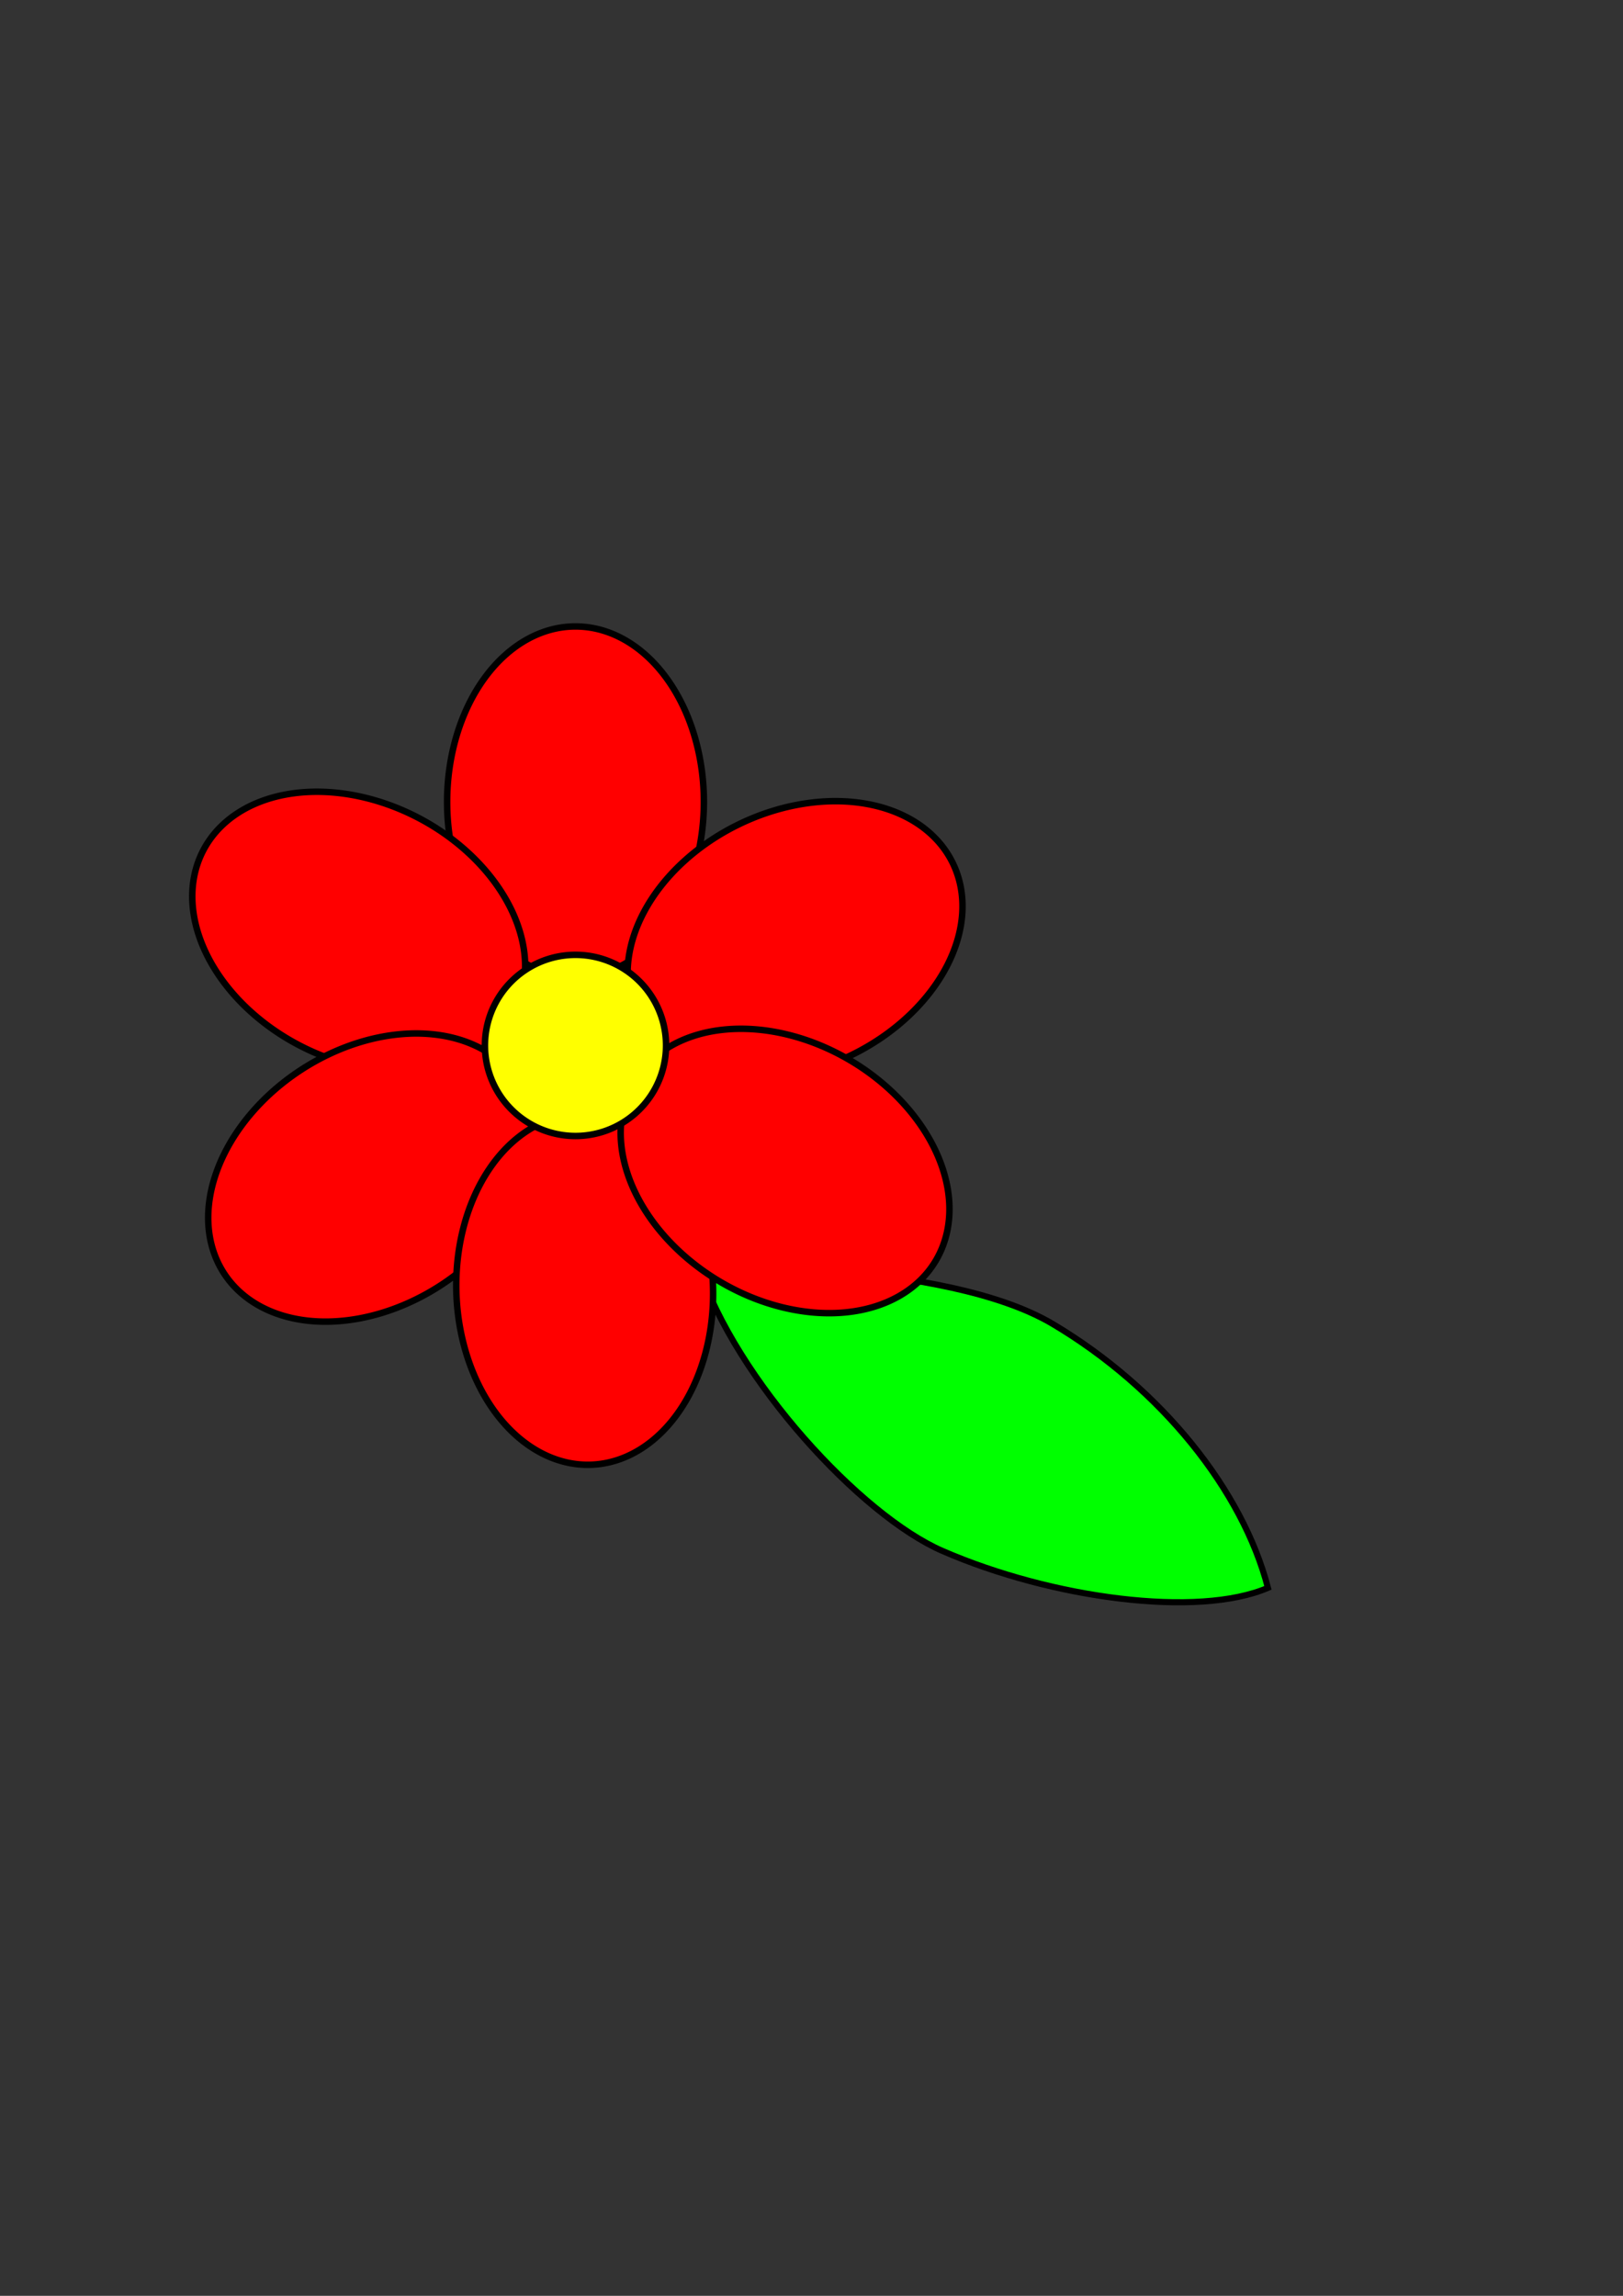
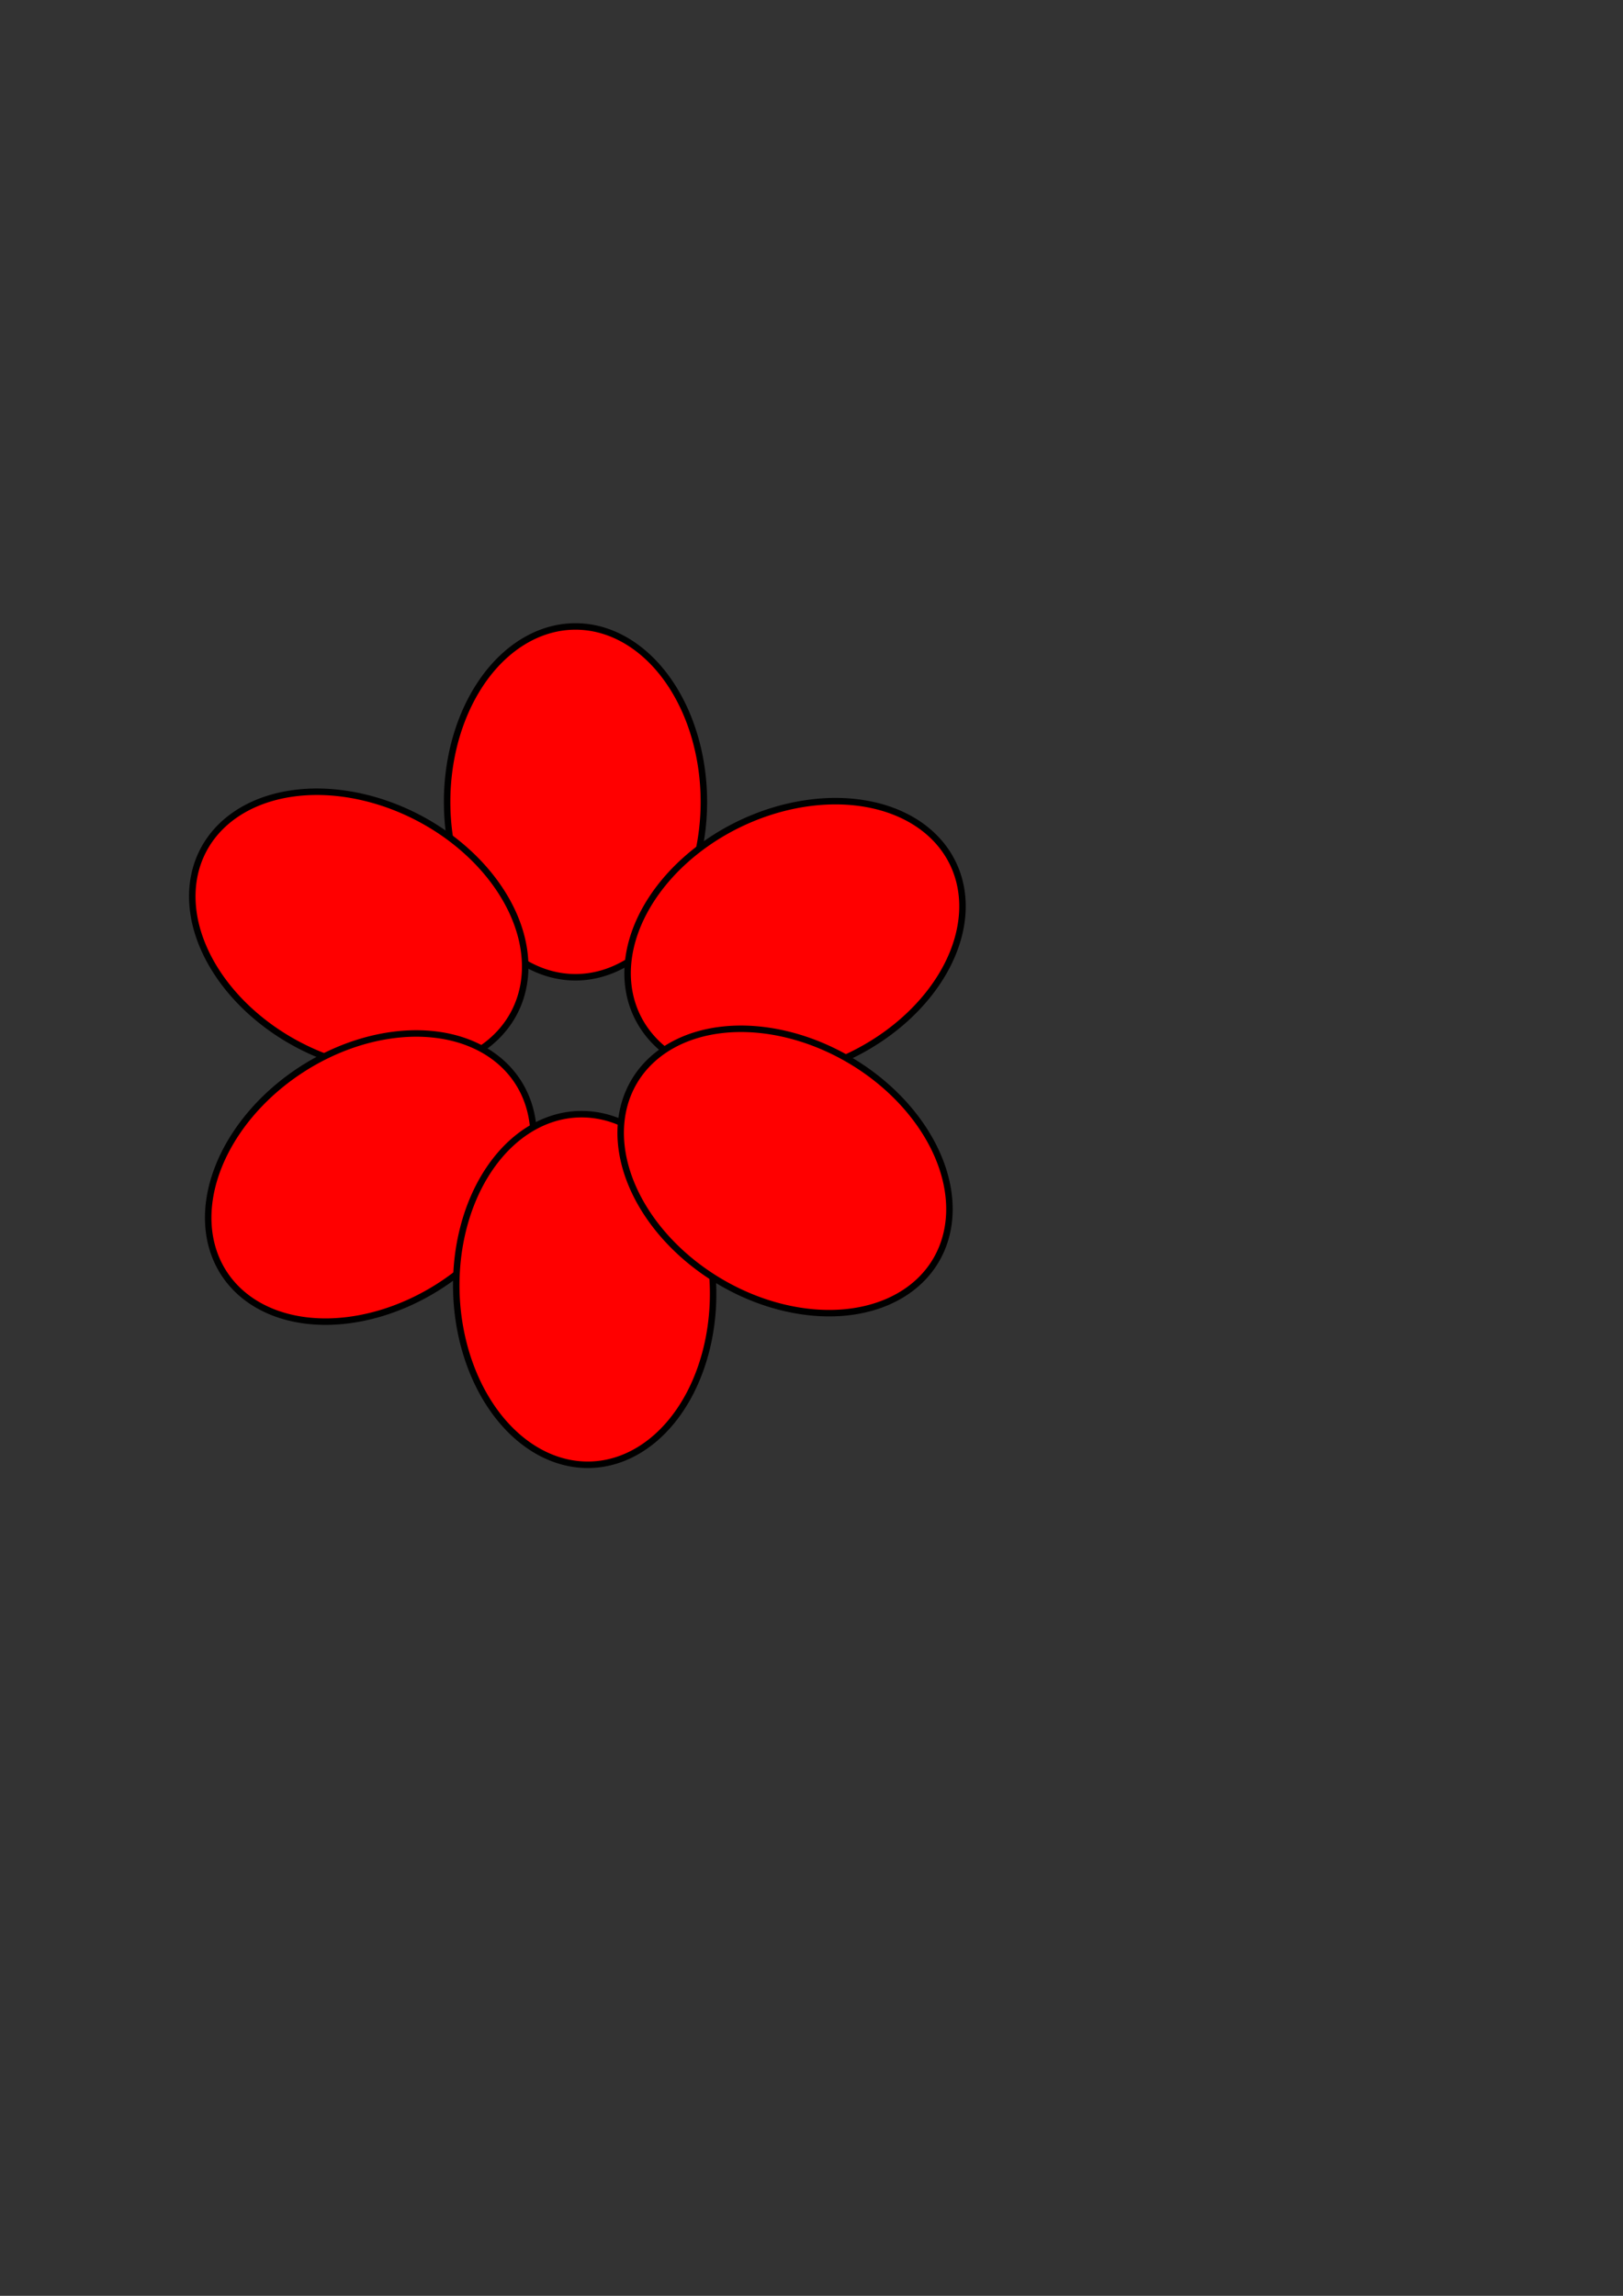
<svg xmlns="http://www.w3.org/2000/svg" xmlns:ns1="http://www.inkscape.org/namespaces/inkscape" xmlns:ns2="http://sodipodi.sourceforge.net/DTD/sodipodi-0.dtd" width="210mm" height="297mm" id="svg2" version="1.1" ns1:version="0.47 r22583" ns2:docname="Flower_6_red_petals_black_outline_green_leaf_01.svg">
  <rect width="100%" height="100%" fill="#333333" stroke="none" />
  <defs id="defs4">
    <ns1:perspective ns2:type="inkscape:persp3d" ns1:vp_x="0 : 526.18109 : 1" ns1:vp_y="0 : 1000 : 0" ns1:vp_z="744.09448 : 526.18109 : 1" ns1:persp3d-origin="372.04724 : 350.78739 : 1" id="perspective10" />
    <ns1:perspective id="perspective2971" ns1:persp3d-origin="0.5 : 0.33333333 : 1" ns1:vp_z="1 : 0.5 : 1" ns1:vp_y="0 : 1000 : 0" ns1:vp_x="0 : 0.5 : 1" ns2:type="inkscape:persp3d" />
  </defs>
  <ns2:namedview id="base" pagecolor="#ffffff" bordercolor="#666666" borderopacity="1.0" ns1:pageopacity="0.0" ns1:pageshadow="2" ns1:zoom="0.98994949" ns1:cx="118.28398" ns1:cy="490.00098" ns1:document-units="px" ns1:current-layer="layer1" showgrid="false" ns1:window-width="1792" ns1:window-height="1058" ns1:window-x="1926" ns1:window-y="5" ns1:window-maximized="0" />
  <g ns1:label="Calque 1" ns1:groupmode="layer" id="layer1">
    <g id="g3689">
-       <path ns2:nodetypes="cscsc" id="path3823" d="m 341.573,619.098 c 0,0 120.157,-3.322 173.287,28.263 53.13,31.585 92.844,81.427 105.202,128.999 C 585.891,791.086 514.584,781.665 460.886,758.322 421.086,741.021 359.901,674.797 341.573,619.098 z" style="fill:#00ff00;fill-opacity:1;fill-rule:evenodd;stroke:#000000;stroke-width:3;stroke-miterlimit:4;stroke-opacity:1;stroke-dasharray:none" />
      <path transform="matrix(3.171,0,0,3.171,-902.463,-1158.474)" d="m 393.151,488.975 a 19.799,27.047 0 1 1 -39.598,0 19.799,27.047 0 1 1 39.598,0 z" ns2:ry="27.046835" ns2:rx="19.79899" ns2:cy="488.97485" ns2:cx="373.35239" id="path2836" style="fill:#ff0000;fill-opacity:1;stroke:#000000;stroke-width:1;stroke-miterlimit:4;stroke-opacity:1;stroke-dasharray:none" ns2:type="arc" />
      <path ns1:transform-center-x="33.395277" ns1:transform-center-y="-17.393572" transform="matrix(1.465,-2.812,2.812,1.465,-1746.525,788.974)" d="m 393.151,488.975 a 19.799,27.047 0 1 1 -39.598,0 19.799,27.047 0 1 1 39.598,0 z" ns2:ry="27.046835" ns2:rx="19.79899" ns2:cy="488.97485" ns2:cx="373.35239" id="path2836-1-8" style="fill:#ff0000;fill-opacity:1;stroke:#000000;stroke-opacity:1" ns2:type="arc" />
      <path ns1:transform-center-x="31.519051" ns1:transform-center-y="20.599281" transform="matrix(-1.735,-2.654,2.654,-1.735,-468.58,2415.004)" d="m 393.151,488.975 a 19.799,27.047 0 1 1 -39.598,0 19.799,27.047 0 1 1 39.598,0 z" ns2:ry="27.046835" ns2:rx="19.79899" ns2:cy="488.97485" ns2:cx="373.35239" id="path2836-1-4" style="fill:#ff0000;fill-opacity:1;stroke:#000000;stroke-opacity:1" ns2:type="arc" />
      <path ns1:transform-center-x="-1.4253576" ns1:transform-center-y="37.626427" transform="matrix(-3.168,0.12,-0.12,-3.168,1527.387,2134.75)" d="m 393.151,488.975 a 19.799,27.047 0 1 1 -39.598,0 19.799,27.047 0 1 1 39.598,0 z" ns2:ry="27.046835" ns2:rx="19.79899" ns2:cy="488.97485" ns2:cx="373.35239" id="path2836-1-0" style="fill:#ff0000;fill-opacity:1;stroke:#000000;stroke-opacity:1" ns2:type="arc" />
      <path ns1:transform-center-x="-33.879392" ns1:transform-center-y="-16.430693" transform="matrix(1.384,2.853,-2.853,1.384,1267.127,-1282.426)" d="m 393.151,488.975 a 19.799,27.047 0 1 1 -39.598,0 19.799,27.047 0 1 1 39.598,0 z" ns2:ry="27.046835" ns2:rx="19.79899" ns2:cy="488.97485" ns2:cx="373.35239" id="path2836-1" style="fill:#ff0000;fill-opacity:1;stroke:#000000;stroke-opacity:1" ns2:type="arc" />
      <path ns1:transform-center-x="-32.356638" ns1:transform-center-y="19.256998" transform="matrix(-1.621,2.725,-2.725,-1.621,2321.581,347.785)" d="m 393.151,488.975 a 19.799,27.047 0 1 1 -39.598,0 19.799,27.047 0 1 1 39.598,0 z" ns2:ry="27.046835" ns2:rx="19.79899" ns2:cy="488.97485" ns2:cx="373.35239" id="path2836-1-7" style="fill:#ff0000;fill-opacity:1;stroke:#000000;stroke-opacity:1" ns2:type="arc" />
-       <path transform="matrix(3.171,0,0,3.171,-905.27,-1047.236)" d="m 388.202,491.45 a 13.965,13.965 0 1 1 -27.931,0 13.965,13.965 0 1 1 27.931,0 z" ns2:ry="13.965359" ns2:rx="13.965359" ns2:cy="491.44974" ns2:cx="374.23627" id="path2834" style="fill:#ffff00;fill-opacity:1;stroke:#000000;stroke-opacity:1" ns2:type="arc" />
+       <path transform="matrix(3.171,0,0,3.171,-905.27,-1047.236)" d="m 388.202,491.45 z" ns2:ry="13.965359" ns2:rx="13.965359" ns2:cy="491.44974" ns2:cx="374.23627" id="path2834" style="fill:#ffff00;fill-opacity:1;stroke:#000000;stroke-opacity:1" ns2:type="arc" />
    </g>
  </g>
</svg>